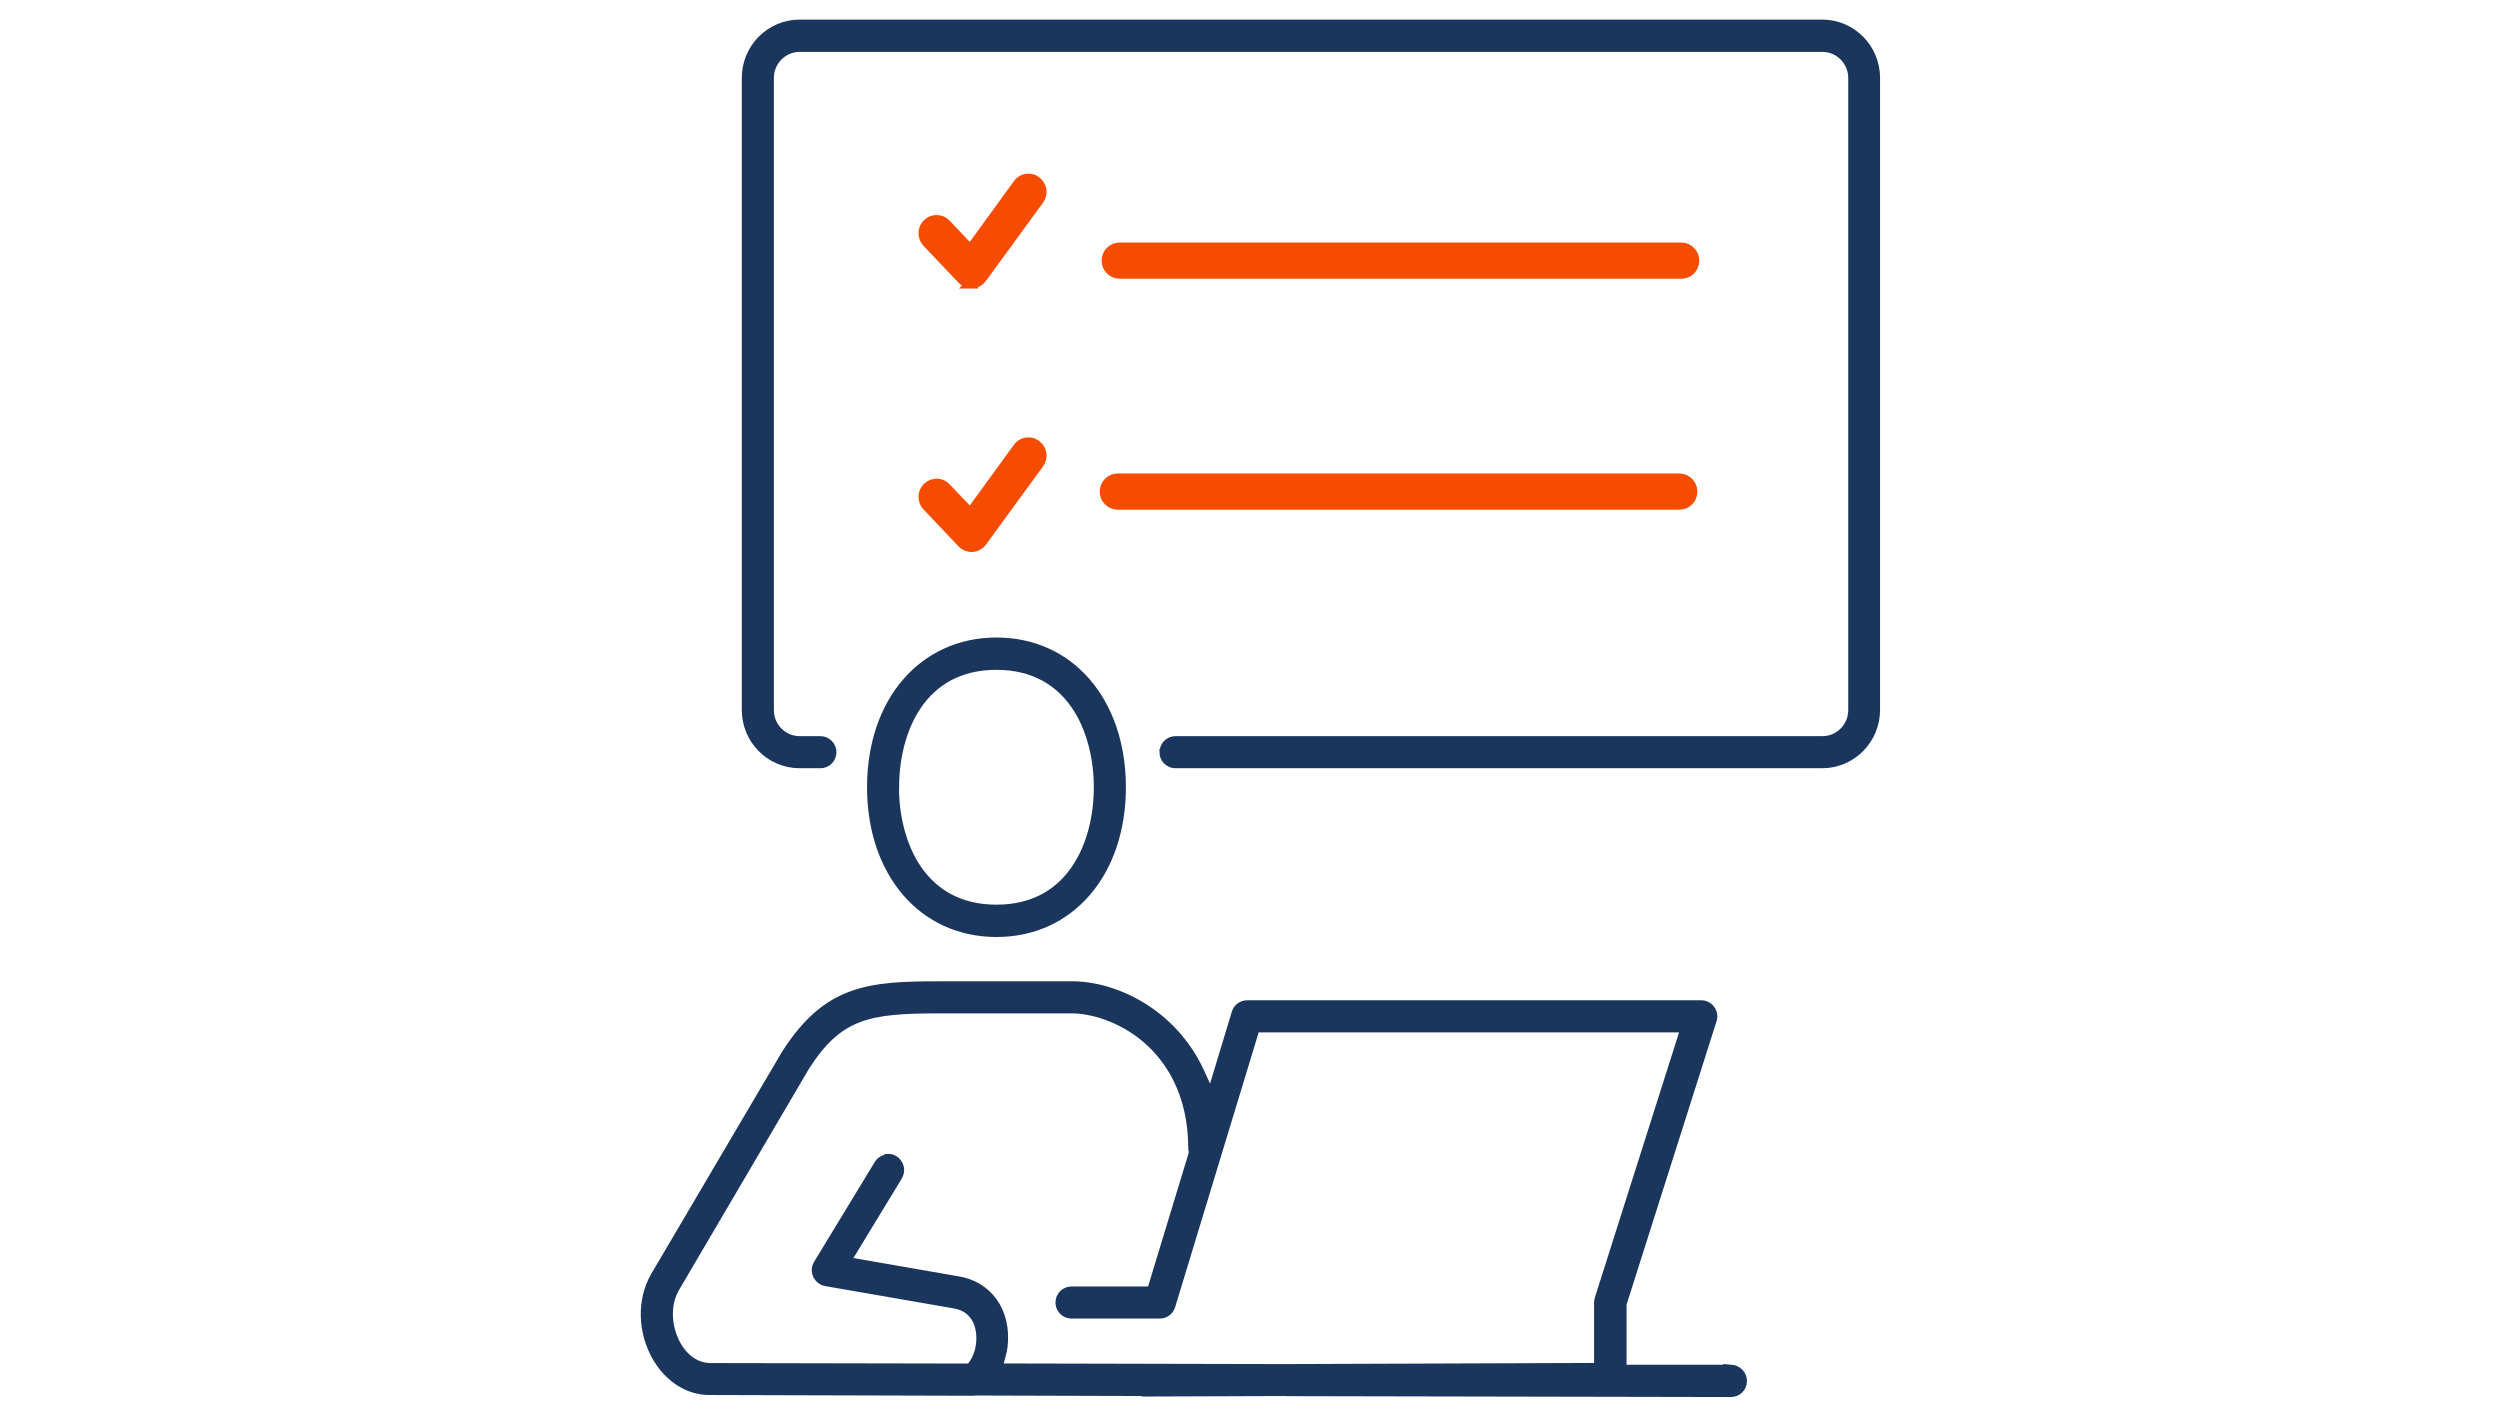
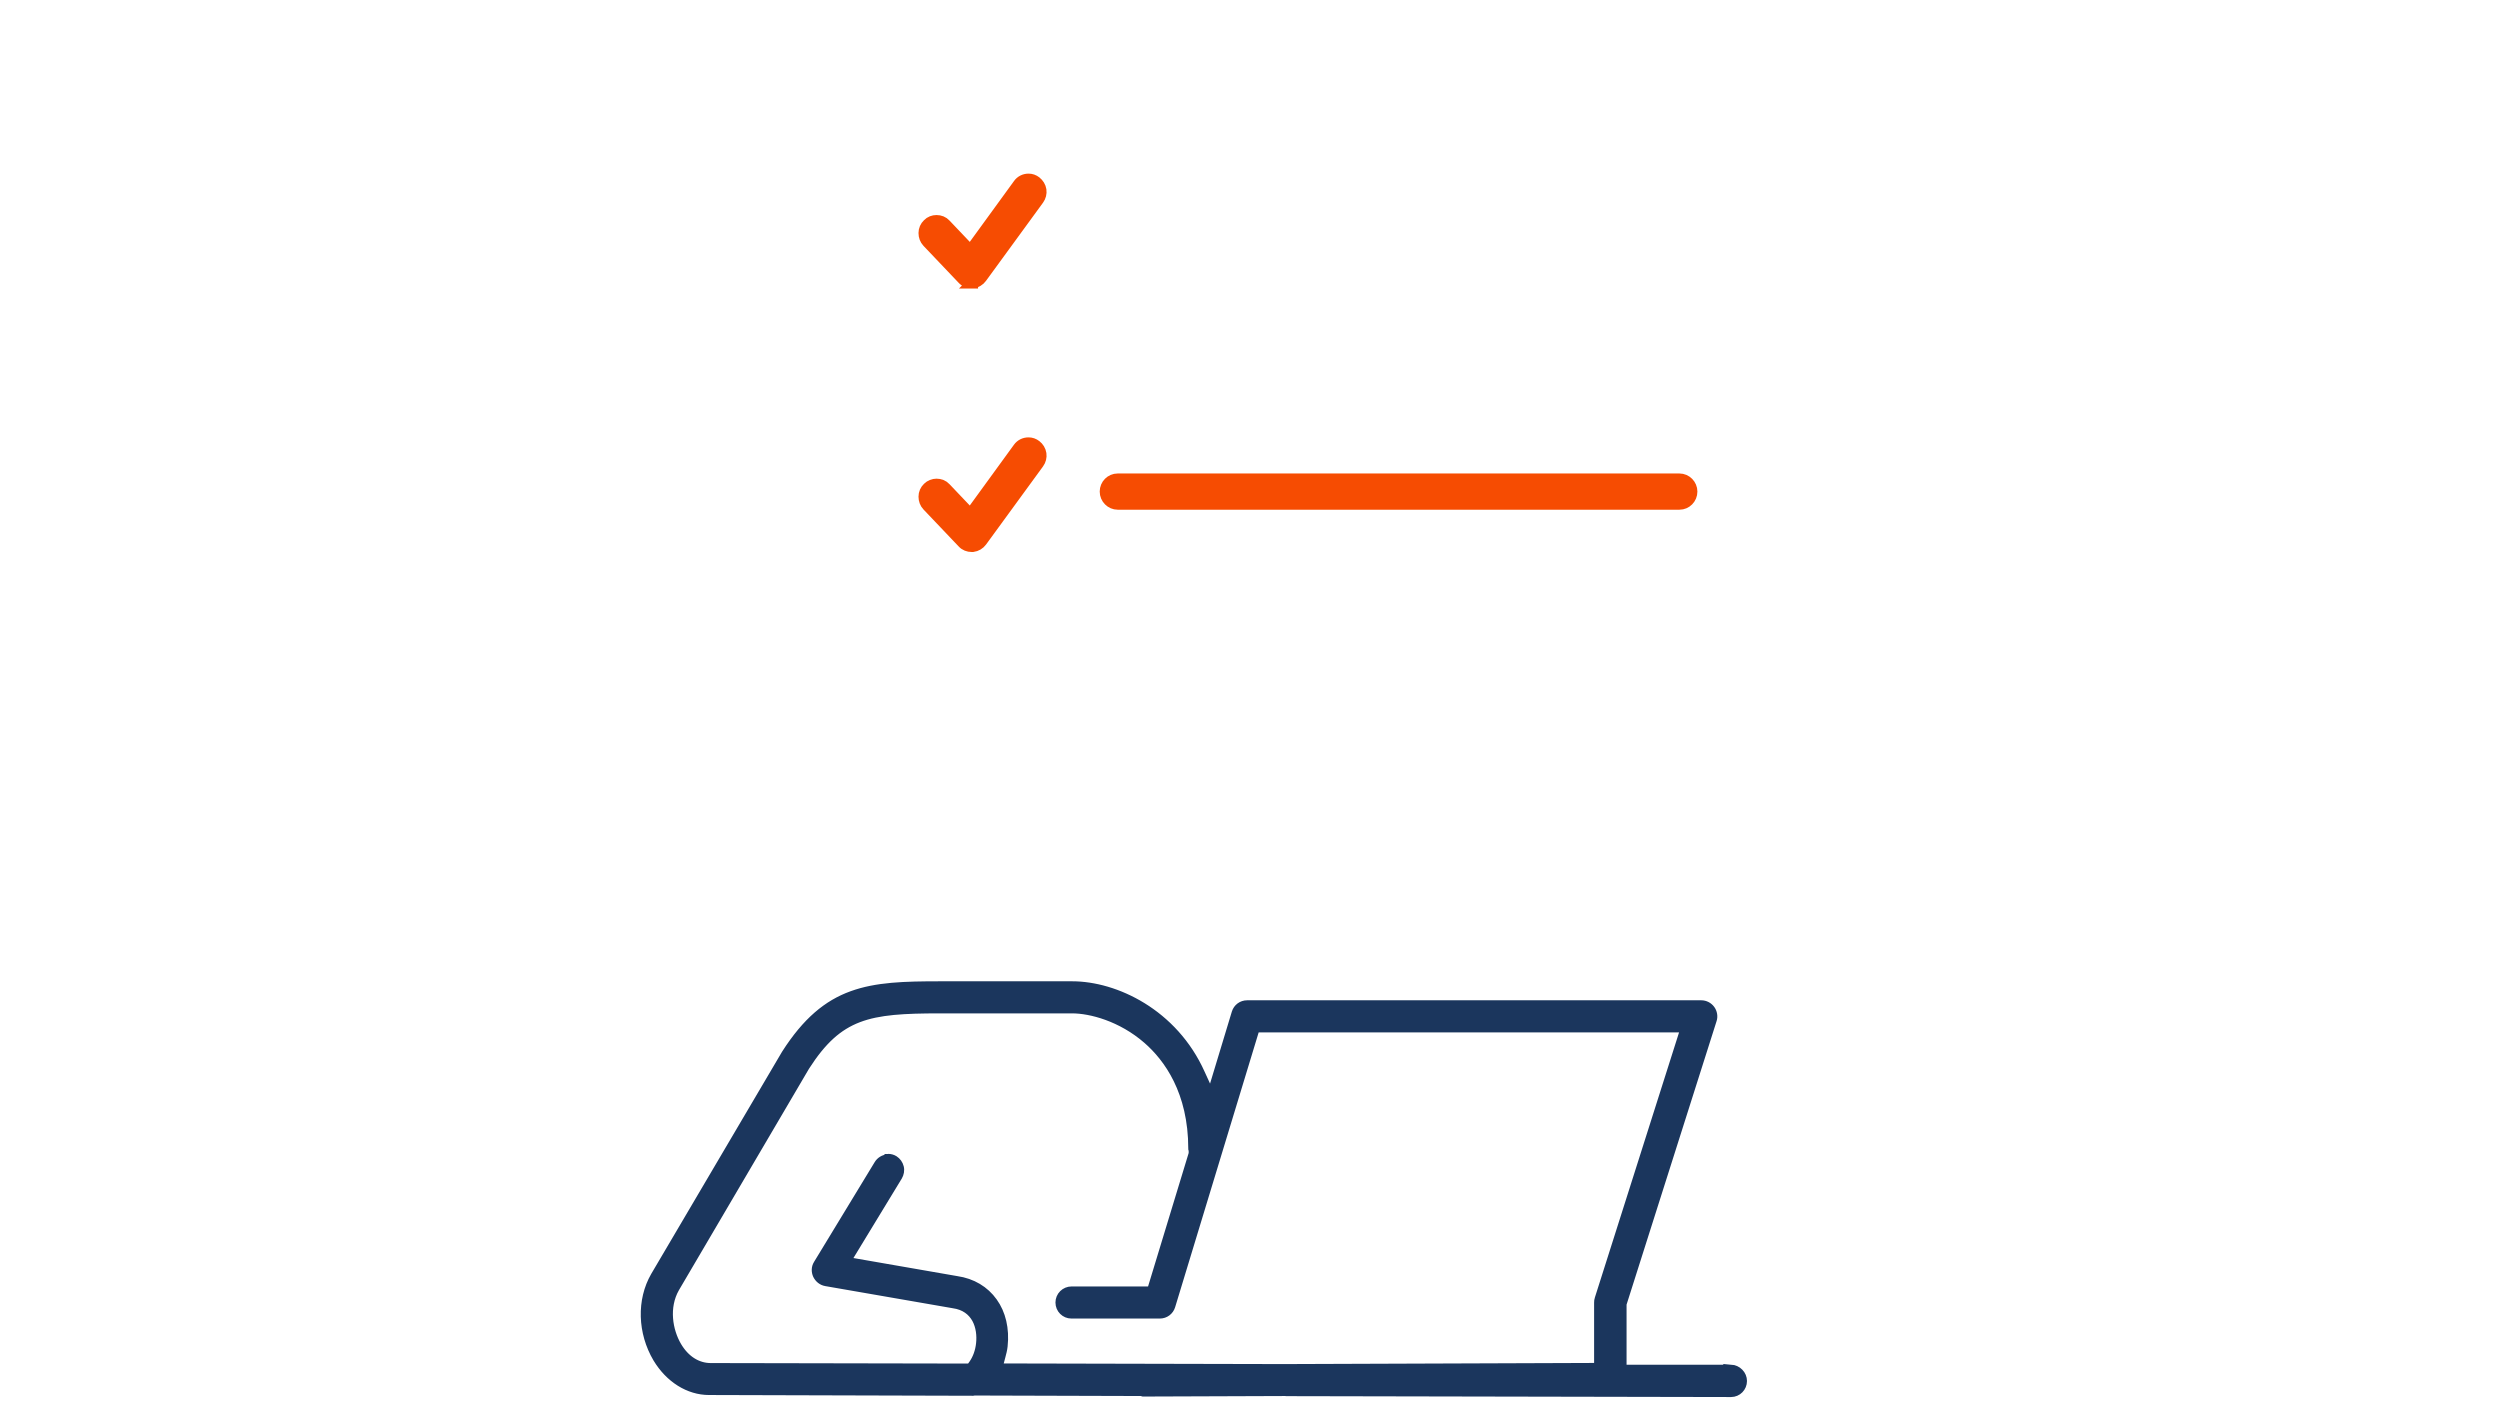
<svg xmlns="http://www.w3.org/2000/svg" width="120" height="68" viewBox="0 0 120 68" fill="none">
  <path d="M83.097 65.656H77.925V62.599L82.252 48.972C82.313 48.79 82.277 48.577 82.161 48.419C82.046 48.261 81.858 48.164 81.663 48.164H59.861C59.588 48.164 59.351 48.34 59.272 48.601L58.111 52.436L57.686 51.507C56.373 48.577 53.541 47.252 51.468 47.252H45.117C43.427 47.252 42.065 47.288 40.88 47.72C39.689 48.151 38.674 48.984 37.665 50.564L31.387 61.225C30.706 62.404 30.754 63.972 31.496 65.224C32.092 66.215 33.04 66.811 34.036 66.811H34.134L46.691 66.847H46.703L46.77 66.835L54.78 66.859L54.865 66.884H54.872H54.878L61.709 66.859H61.715L61.74 66.865L83.091 66.908C83.432 66.908 83.705 66.628 83.705 66.288C83.705 66.124 83.638 65.966 83.523 65.85C83.407 65.729 83.249 65.662 83.091 65.65L83.097 65.656ZM42.643 55.542H42.606V55.56C42.4 55.573 42.217 55.688 42.114 55.858L39.203 60.648C39.093 60.824 39.087 61.037 39.172 61.225C39.264 61.413 39.428 61.547 39.634 61.584L45.755 62.647C46.283 62.72 46.612 62.988 46.806 63.334C46.995 63.681 47.043 64.106 47.001 64.489C46.964 64.847 46.843 65.182 46.66 65.443L46.545 65.601L34.103 65.577C33.489 65.571 32.936 65.224 32.56 64.586C32.134 63.863 31.946 62.751 32.456 61.857L38.704 51.221C39.507 49.969 40.254 49.294 41.227 48.923C42.199 48.553 43.403 48.492 45.11 48.492H51.462C52.337 48.492 53.796 48.869 55.03 49.944C56.014 50.801 57.187 52.406 57.187 55.135V55.153L57.206 55.226V55.366L55.218 61.9H51.431C51.267 61.9 51.109 61.967 50.994 62.082C50.878 62.197 50.812 62.356 50.812 62.52C50.812 62.866 51.091 63.14 51.425 63.14H55.674C55.947 63.14 56.184 62.963 56.263 62.702L60.305 49.404H80.8L76.697 62.325C76.673 62.392 76.667 62.459 76.667 62.526V65.571L61.618 65.626L47.985 65.595L48.113 65.109C48.156 64.951 48.198 64.787 48.216 64.617C48.307 63.778 48.125 63.024 47.718 62.459C47.311 61.888 46.691 61.511 45.925 61.401L40.722 60.496L43.159 56.49C43.238 56.351 43.275 56.18 43.232 56.016C43.19 55.852 43.093 55.718 42.953 55.627C42.855 55.566 42.746 55.536 42.631 55.536L42.643 55.542Z" fill="#1B365D" />
  <path d="M82.161 48.419C82.277 48.577 82.313 48.79 82.252 48.972L77.925 62.599V65.656H83.097L83.091 65.65C83.249 65.662 83.407 65.729 83.523 65.85C83.638 65.966 83.705 66.124 83.705 66.288C83.705 66.628 83.432 66.908 83.091 66.908L61.74 66.865L61.715 66.859H61.709L54.878 66.884H54.872H54.865L54.78 66.859L46.77 66.835L46.703 66.847H46.691L34.134 66.811H34.036C33.04 66.811 32.092 66.215 31.496 65.224C30.754 63.972 30.706 62.404 31.387 61.225L37.665 50.564C38.674 48.984 39.689 48.151 40.88 47.72C42.065 47.288 43.427 47.252 45.117 47.252H51.468C53.541 47.252 56.373 48.577 57.686 51.507L58.111 52.436L59.272 48.601C59.351 48.34 59.588 48.164 59.861 48.164H81.663C81.858 48.164 82.046 48.261 82.161 48.419ZM82.161 48.419L82.113 48.455M42.643 55.542H42.606V55.56C42.4 55.573 42.217 55.688 42.114 55.858L39.203 60.648C39.093 60.824 39.087 61.037 39.172 61.225C39.264 61.413 39.428 61.547 39.634 61.584L45.755 62.647C46.283 62.72 46.612 62.988 46.806 63.334C46.995 63.681 47.043 64.106 47.001 64.489C46.964 64.847 46.843 65.182 46.66 65.443L46.545 65.601L34.103 65.577C33.489 65.571 32.936 65.224 32.56 64.586C32.134 63.863 31.946 62.751 32.456 61.857L38.704 51.221C39.507 49.969 40.254 49.294 41.227 48.923C42.199 48.553 43.403 48.492 45.11 48.492H51.462C52.337 48.492 53.796 48.869 55.03 49.944C56.014 50.801 57.187 52.406 57.187 55.135V55.153L57.206 55.226V55.366L55.218 61.9H51.431C51.267 61.9 51.109 61.967 50.994 62.082C50.878 62.197 50.812 62.356 50.812 62.52C50.812 62.866 51.091 63.14 51.425 63.14H55.674C55.947 63.14 56.184 62.963 56.263 62.702L60.305 49.404H80.8L76.697 62.325C76.673 62.392 76.667 62.459 76.667 62.526V65.571L61.618 65.626L47.985 65.595L48.113 65.109C48.156 64.951 48.198 64.787 48.216 64.617C48.307 63.778 48.125 63.024 47.718 62.459C47.311 61.888 46.691 61.511 45.925 61.401L40.722 60.496L43.159 56.49C43.238 56.351 43.275 56.18 43.232 56.016C43.19 55.852 43.093 55.718 42.953 55.627C42.855 55.566 42.746 55.536 42.631 55.536L42.643 55.542Z" stroke="#1B365D" stroke-width="0.3" />
-   <path d="M41.768 37.788C41.768 39.855 42.388 41.611 43.457 42.857C44.527 44.103 46.046 44.826 47.833 44.826C49.62 44.826 51.134 44.103 52.203 42.857C53.273 41.617 53.893 39.855 53.893 37.788C53.893 35.722 53.273 33.965 52.203 32.719C51.134 31.473 49.614 30.75 47.833 30.75C46.053 30.75 44.533 31.473 43.457 32.719C42.388 33.959 41.768 35.722 41.768 37.788ZM43.008 37.788C43.008 36.445 43.324 34.998 44.083 33.886C44.843 32.774 46.046 32.002 47.827 32.002C49.608 32.002 50.812 32.78 51.571 33.886C52.331 34.998 52.653 36.451 52.653 37.788C52.653 39.125 52.337 40.578 51.571 41.69C50.812 42.803 49.608 43.574 47.827 43.574C46.046 43.574 44.843 42.796 44.083 41.69C43.324 40.578 43.001 39.125 43.001 37.788H43.008Z" fill="#1B365D" stroke="#1B365D" stroke-width="0.3" />
-   <path d="M55.801 36.105C55.801 36.445 56.081 36.725 56.415 36.725H87.467C88.914 36.725 90.093 35.539 90.093 34.075V3.74C90.093 2.281 88.92 1.09 87.467 1.09H38.382C36.935 1.09 35.756 2.275 35.756 3.74V34.075C35.756 35.539 36.929 36.725 38.382 36.725H39.385C39.725 36.725 39.999 36.445 39.999 36.105C39.999 35.764 39.719 35.485 39.385 35.485H38.382C37.622 35.485 36.996 34.859 36.996 34.087V3.74C36.996 2.974 37.616 2.342 38.382 2.342H87.479C88.239 2.342 88.865 2.968 88.865 3.74V34.087C88.865 34.853 88.245 35.485 87.479 35.485H56.421C56.081 35.485 55.807 35.764 55.807 36.105H55.801Z" fill="#1B365D" stroke="#1B365D" stroke-width="0.3" />
-   <path d="M53.127 12.511C53.127 12.851 53.407 13.13 53.741 13.13H80.703C81.043 13.13 81.317 12.851 81.317 12.511C81.317 12.17 81.037 11.891 80.703 11.891H53.741C53.401 11.891 53.127 12.17 53.127 12.511Z" fill="#F64C02" stroke="#F64C02" stroke-width="0.5" />
  <path d="M53.036 23.596C53.036 23.937 53.316 24.216 53.65 24.216H80.612C80.952 24.216 81.225 23.937 81.225 23.596C81.225 23.256 80.946 22.977 80.612 22.977H53.65C53.31 22.977 53.036 23.256 53.036 23.596Z" fill="#F64C02" stroke="#F64C02" stroke-width="0.5" />
  <path d="M46.636 13.598H46.697V13.58C46.873 13.568 47.025 13.477 47.128 13.331L49.863 9.581C49.96 9.447 50.003 9.283 49.979 9.119C49.954 8.955 49.863 8.815 49.736 8.712C49.626 8.627 49.505 8.584 49.371 8.584C49.164 8.584 48.982 8.681 48.873 8.839L46.575 12L45.396 10.76C45.281 10.632 45.122 10.572 44.952 10.572C44.8 10.572 44.642 10.626 44.527 10.748C44.405 10.863 44.338 11.021 44.338 11.185C44.338 11.349 44.393 11.508 44.509 11.629L46.198 13.404C46.314 13.531 46.478 13.592 46.642 13.592L46.636 13.598Z" fill="#F64C02" stroke="#F64C02" stroke-width="0.5" />
  <path d="M46.636 26.246H46.697C46.873 26.222 47.025 26.131 47.128 25.991L49.863 22.241C49.96 22.107 50.003 21.943 49.979 21.779C49.954 21.615 49.863 21.469 49.736 21.372C49.626 21.287 49.505 21.244 49.371 21.244C49.164 21.244 48.988 21.335 48.873 21.493L46.575 24.654L45.396 23.414C45.281 23.286 45.122 23.226 44.952 23.226C44.8 23.226 44.642 23.286 44.527 23.402C44.405 23.517 44.338 23.675 44.338 23.839C44.338 24.003 44.393 24.162 44.509 24.283L46.198 26.058C46.314 26.186 46.478 26.246 46.642 26.246H46.636Z" fill="#F64C02" stroke="#F64C02" stroke-width="0.5" />
</svg>